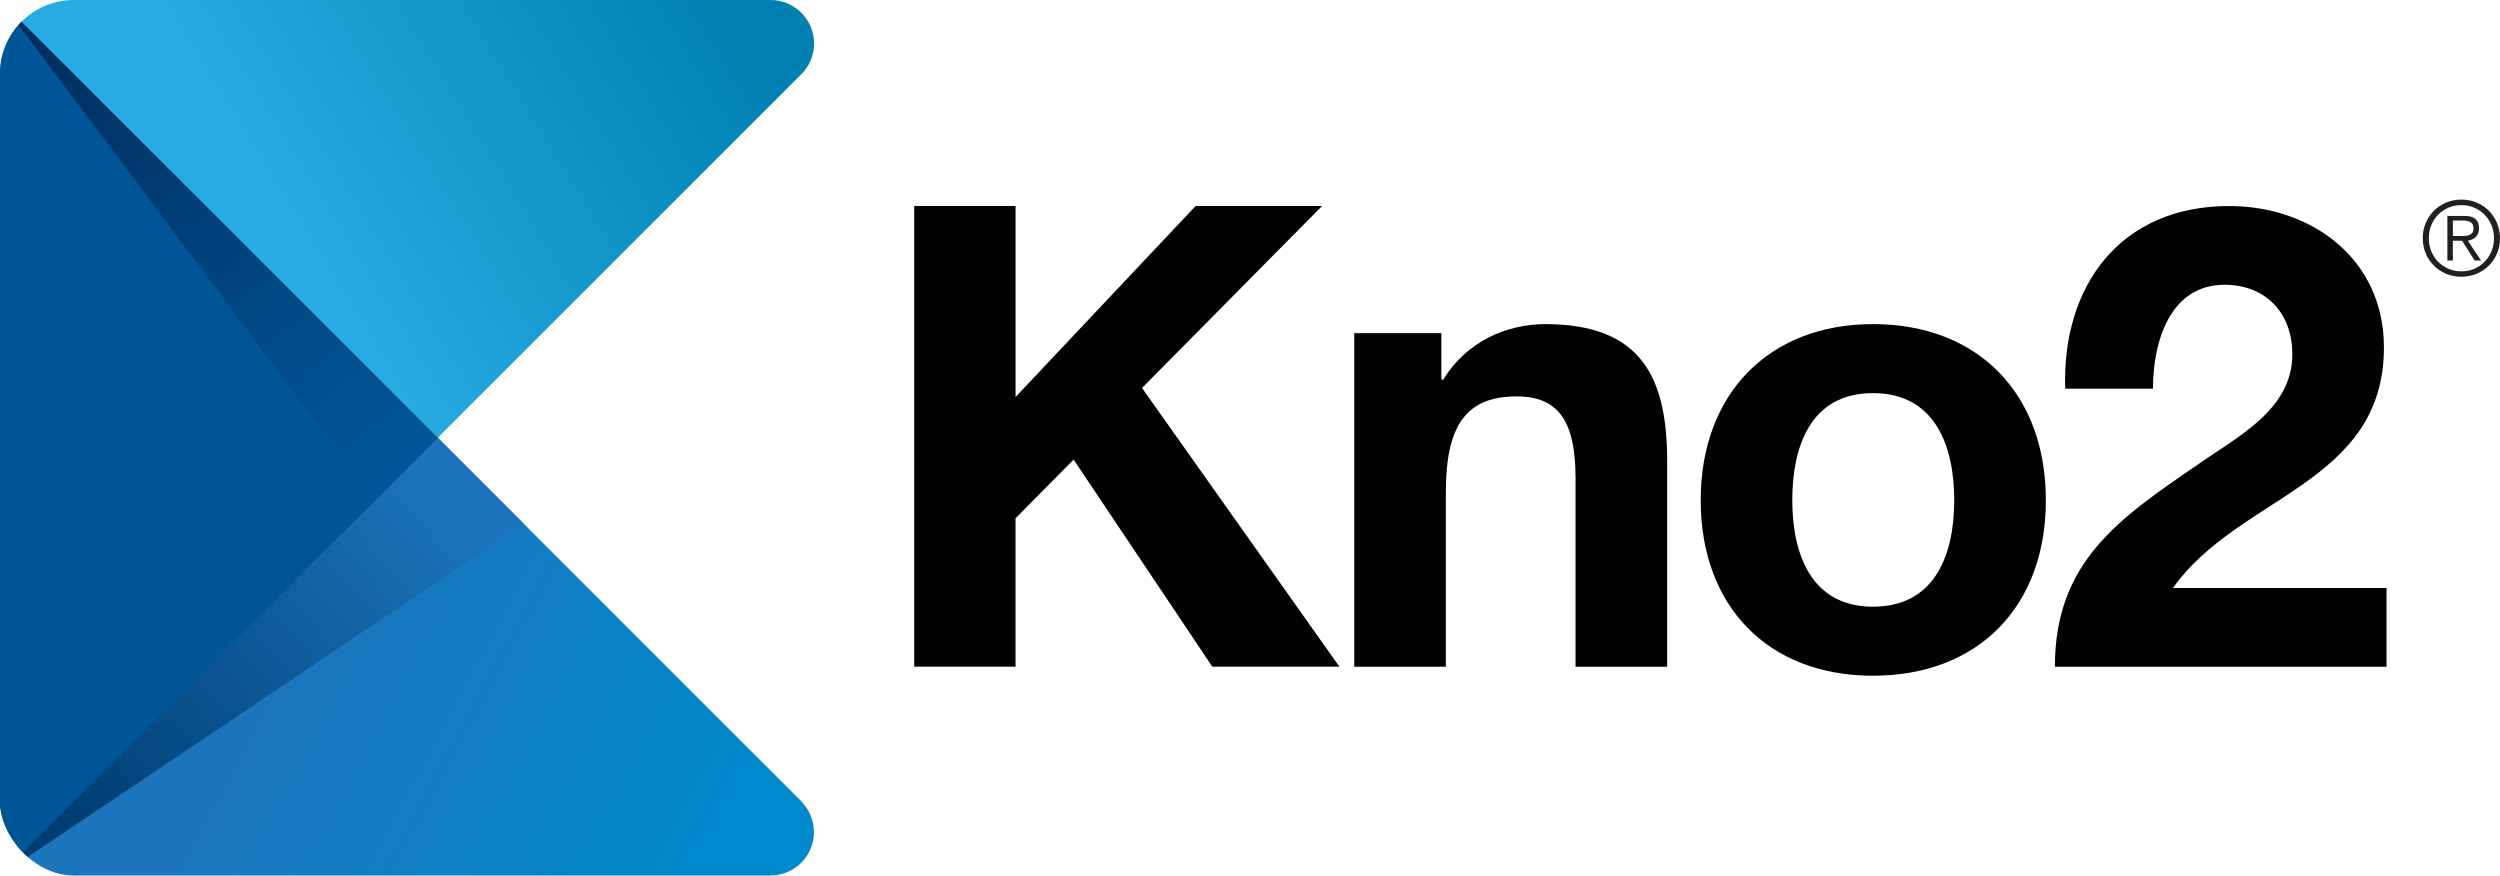
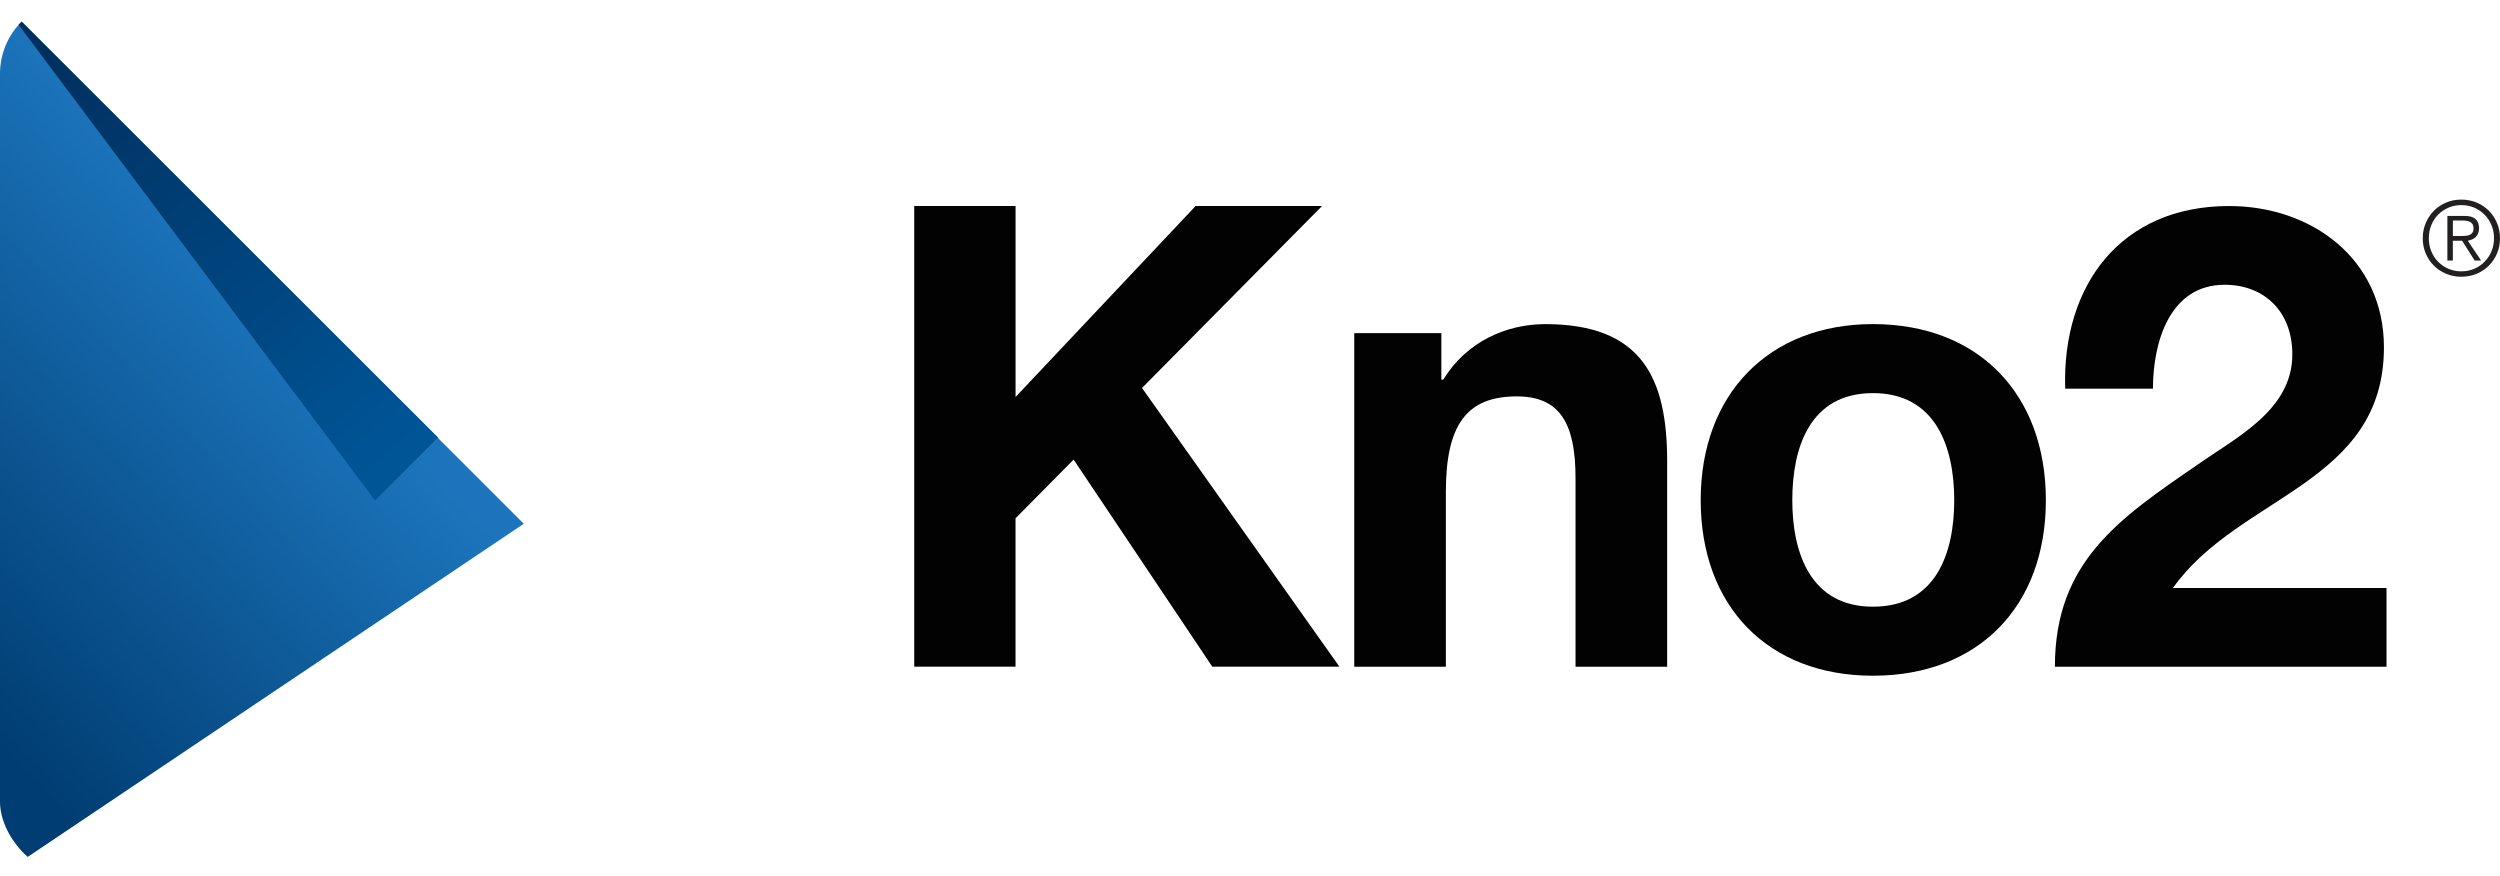
<svg xmlns="http://www.w3.org/2000/svg" id="Layer_2" viewBox="0 0 792 277.36">
  <defs>
    <style>.cls-1{fill:none;}.cls-2{fill:url(#linear-gradient);}.cls-3{clip-path:url(#clippath);}.cls-4{fill:#005597;}.cls-5{fill:#030202;}.cls-6{fill:#231f20;}.cls-7{fill:url(#New_Gradient_Swatch_1);}.cls-8{fill:url(#linear-gradient-3);}.cls-9{fill:url(#linear-gradient-2);}</style>
    <clipPath id="clippath">
      <rect class="cls-1" width="354.81" height="277.36" rx="23.39" ry="23.39" />
    </clipPath>
    <linearGradient id="linear-gradient" x1="85.13" y1="216.49" x2="214.37" y2="285.84" gradientUnits="userSpaceOnUse">
      <stop offset="0" stop-color="#1c75bc" />
      <stop offset="1" stop-color="#0089cc" />
    </linearGradient>
    <linearGradient id="linear-gradient-2" x1="80.63" y1="85.1" x2="-38.72" y2="194.06" gradientUnits="userSpaceOnUse">
      <stop offset="0" stop-color="#1c75bc" />
      <stop offset="1" stop-color="#003d72" />
    </linearGradient>
    <linearGradient id="linear-gradient-3" x1="124.93" y1="144.12" x2="11.35" y2="12.49" gradientUnits="userSpaceOnUse">
      <stop offset="0" stop-color="#005597" />
      <stop offset="1" stop-color="#002e5d" />
    </linearGradient>
    <linearGradient id="New_Gradient_Swatch_1" x1="85.96" y1="59.13" x2="214.99" y2="-20.12" gradientUnits="userSpaceOnUse">
      <stop offset="0" stop-color="#27aae1" />
      <stop offset="1" stop-color="#0081b2" />
    </linearGradient>
  </defs>
  <g id="Layer_1-2">
    <g>
      <g>
        <path class="cls-5" d="M289.64,65.27h32.09v60.5l57.03-60.5h40.06l-57.03,57.64,62.54,88.3h-40.27l-43.94-65.61-18.4,18.6v47.01h-32.09V65.27Z" />
        <path class="cls-5" d="M429.03,105.54h27.59v14.72h.61c7.36-12.06,20.03-17.58,32.3-17.58,30.86,0,38.63,17.37,38.63,43.54v65h-29.03v-59.68c0-17.37-4.91-25.96-18.6-25.96-15.74,0-22.48,8.79-22.48,30.25v55.39h-29.02V105.54Z" />
        <path class="cls-5" d="M593.35,102.67c33.32,0,54.78,22.07,54.78,55.8s-21.46,55.6-54.78,55.6-54.57-22.07-54.57-55.6,21.46-55.8,54.57-55.8Zm0,89.53c19.83,0,25.75-16.76,25.75-33.73s-5.93-33.93-25.75-33.93-25.55,16.97-25.55,33.93,5.93,33.73,25.55,33.73Z" />
        <path class="cls-5" d="M654.25,123.11c-1.02-32.7,17.58-57.84,51.92-57.84,26.16,0,49.06,16.76,49.06,44.76,0,43.33-45.99,46.81-66.84,76.24h67.66v24.94h-105.06c0-33.32,20.44-47.01,45.17-63.98,12.47-8.79,30.05-17.37,30.05-34.95,0-13.7-8.99-22.07-21.46-22.07-17.17,0-22.69,17.78-22.69,32.91h-27.8Z" />
      </g>
      <g class="cls-3">
-         <path class="cls-2" d="M243.72,277.36H0L138.68,138.68l115.11,115.11,.03,.08c2.49,2.49,4.04,5.94,4.04,9.74,0,7.61-6.17,13.74-13.78,13.74h-.35Z" />
        <polygon class="cls-9" points="0 0 0 0 0 277.36 0 277.36 165.93 165.93 0 0" />
-         <polygon class="cls-4" points="0 0 0 0 0 277.36 0 277.36 138.68 138.68 0 0" />
        <polygon class="cls-8" points="138.76 138.6 0 0 118.8 158.56 138.76 138.6" />
-         <path class="cls-7" d="M253.9,23.46l-115.22,115.22L0,0H244.12c7.61,0,13.78,6.17,13.78,13.78,0,3.74-1.49,7.13-3.91,9.61l-.09,.07Z" />
      </g>
      <path class="cls-6" d="M784.6,64.17c1.49,.62,2.79,1.49,3.88,2.6,1.1,1.11,1.96,2.41,2.58,3.9,.63,1.49,.94,3.09,.94,4.8s-.31,3.34-.94,4.82-1.49,2.77-2.58,3.86c-1.1,1.1-2.39,1.96-3.88,2.58s-3.1,.94-4.84,.94-3.34-.31-4.83-.94c-1.49-.63-2.79-1.49-3.88-2.58-1.1-1.1-1.96-2.38-2.58-3.86-.63-1.48-.94-3.09-.94-4.82s.31-3.31,.94-4.8c.62-1.49,1.48-2.79,2.58-3.9,1.1-1.11,2.39-1.97,3.88-2.6,1.49-.63,3.1-.94,4.83-.94s3.34,.31,4.84,.94Zm-8.96,1.63c-1.26,.55-2.35,1.29-3.27,2.24-.92,.94-1.64,2.05-2.15,3.32-.52,1.27-.77,2.64-.77,4.11s.26,2.84,.77,4.11c.52,1.27,1.23,2.38,2.15,3.32,.92,.94,2.01,1.69,3.27,2.24,1.26,.55,2.64,.82,4.13,.82s2.83-.27,4.1-.82c1.26-.55,2.35-1.29,3.27-2.24,.92-.94,1.64-2.05,2.17-3.32,.53-1.27,.79-2.64,.79-4.11s-.26-2.84-.79-4.11c-.53-1.27-1.25-2.38-2.17-3.32-.92-.94-2.01-1.69-3.27-2.24-1.26-.55-2.63-.82-4.1-.82s-2.87,.27-4.13,.82Zm-.31,16.74v-14.14h5.43c1.6,0,2.77,.33,3.5,1,.73,.67,1.1,1.64,1.1,2.91,0,.61-.09,1.15-.28,1.61s-.44,.85-.77,1.17c-.33,.32-.71,.57-1.14,.76-.43,.19-.88,.32-1.37,.41l4.21,6.28h-2.04l-3.98-6.28h-2.93v6.28h-1.74Zm5.61-7.81c.52-.03,.97-.13,1.37-.28,.39-.15,.71-.4,.95-.74,.24-.34,.36-.81,.36-1.4,0-.5-.09-.91-.28-1.22s-.44-.55-.76-.74c-.32-.19-.67-.31-1.07-.38s-.81-.1-1.25-.1h-3.19v4.9h2.3c.53,0,1.05-.02,1.56-.05Z" />
    </g>
  </g>
</svg>